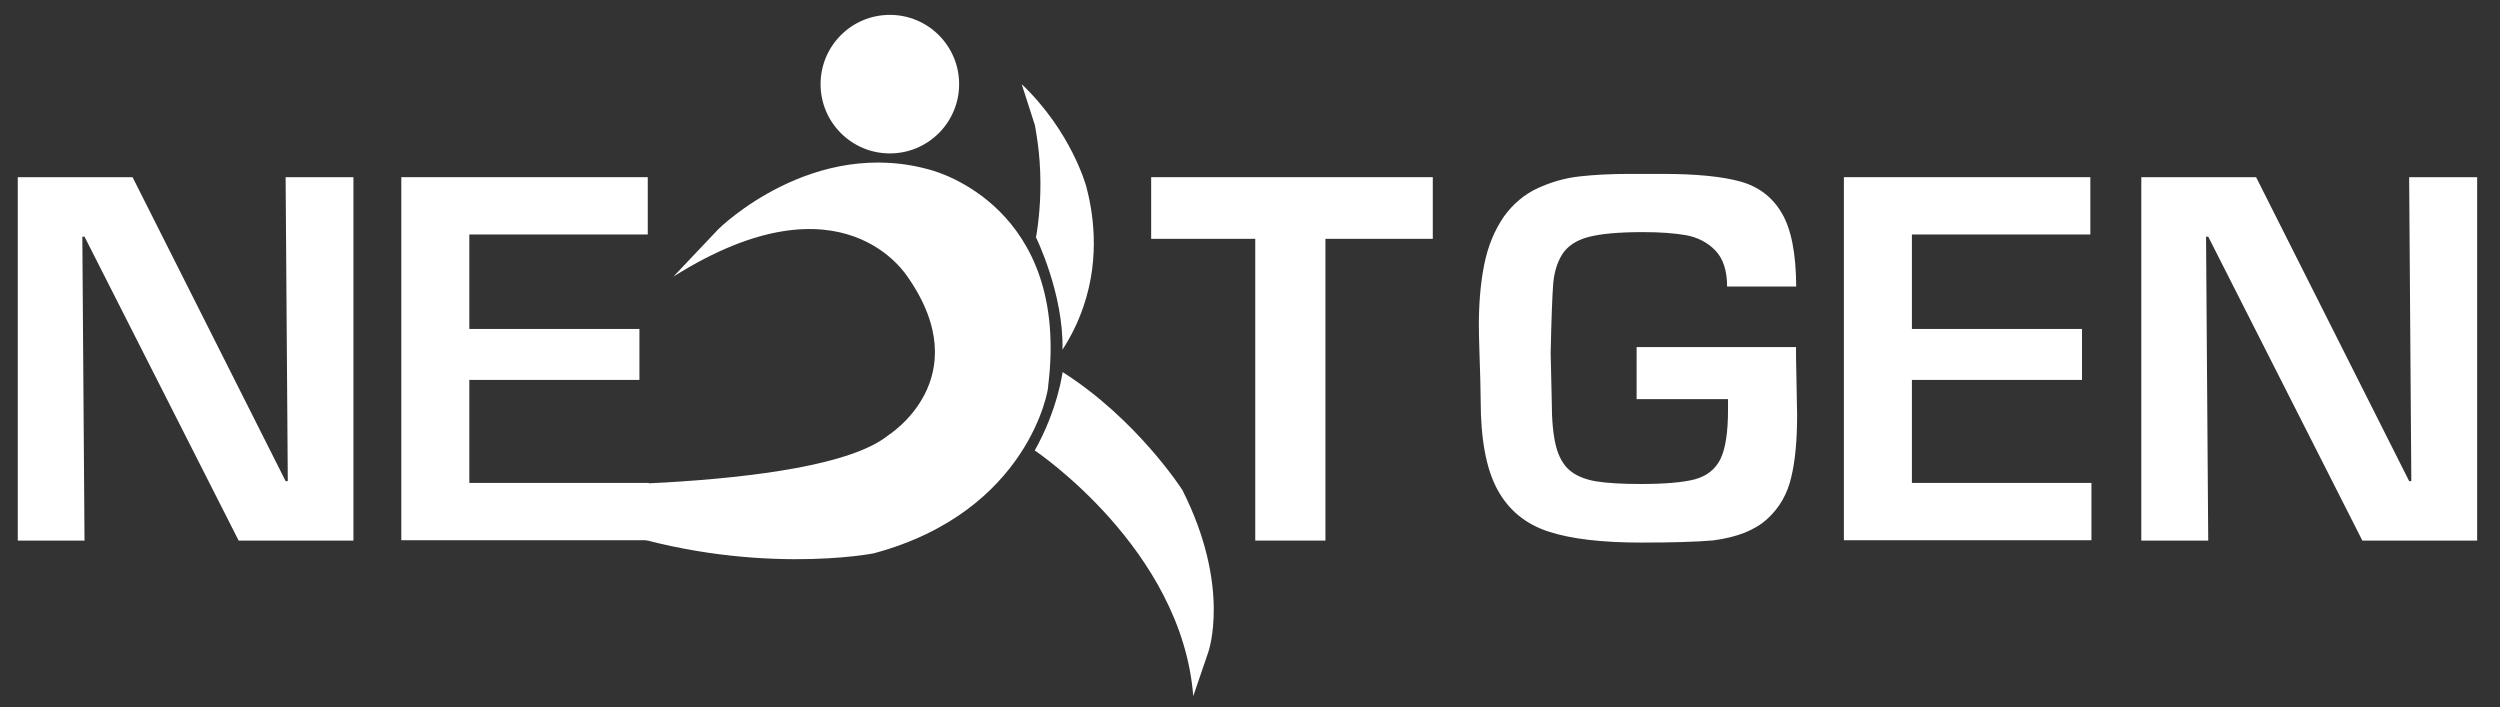
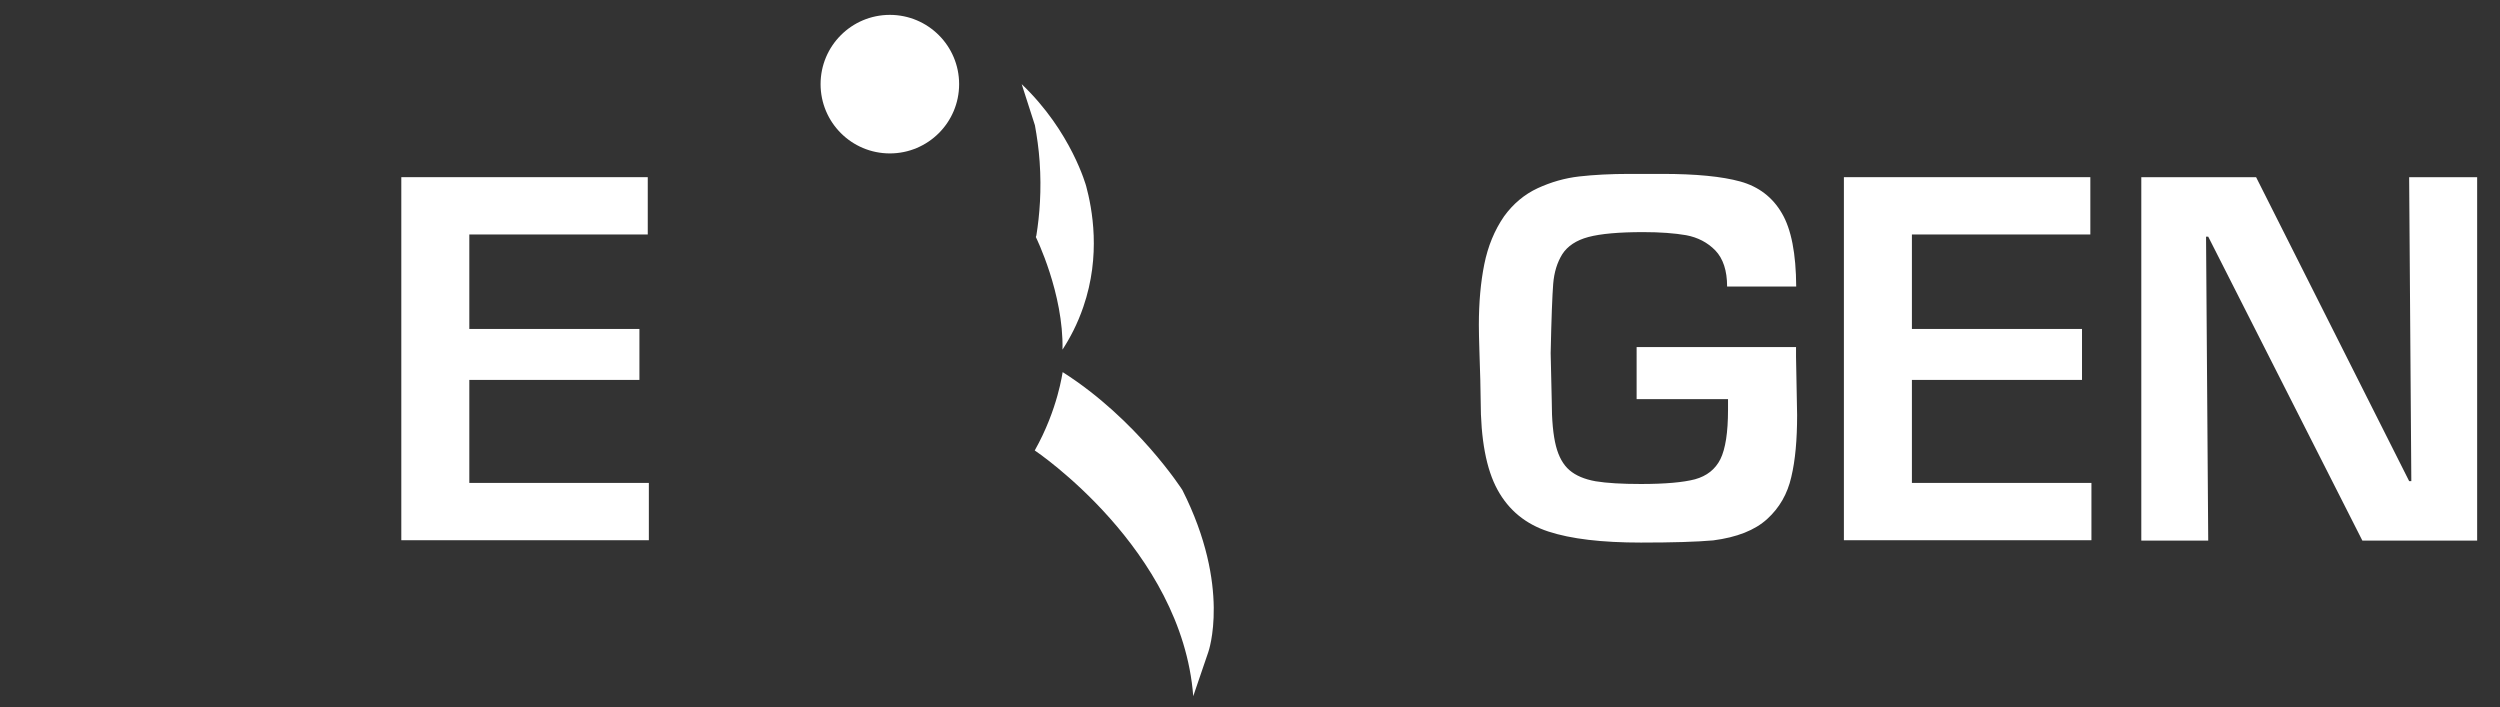
<svg xmlns="http://www.w3.org/2000/svg" version="1.1" id="Layer_1" x="0px" y="0px" viewBox="0 0 1378.6 390.1" style="enable-background:new 0 0 1378.6 390.1;" xml:space="preserve">
  <rect x="0" y="0" width="1378.6" height="390.1" fill="#333333" stroke="none" />
  <style type="text/css">
	.st0{fill:#FFFFFF;}
</style>
  <g>
    <g>
-       <path class="st0" d="M194.9,97.7v200.4h-63.3l-85-167.6h-1.2l1.2,167.6H9.8V97.7h63.3l84.4,167.6h1.2l-1.2-167.6    C157.5,97.7,194.9,97.7,194.9,97.7z" />
      <path class="st0" d="M258.8,129.3v52.1h93.8v28.1h-93.8v56.8h99v31.6H221.3V97.7h135.9v31.6H258.8z" />
    </g>
    <g>
-       <path class="st0" d="M730.9,131.7v166.4h-38.7V131.7h-57.4v-34h155.3v34L730.9,131.7L730.9,131.7z" />
      <path class="st0" d="M902.5,191.4h87.9v5.3l0.6,32.2c0,13.5-1,24.9-3.2,34.1c-2.1,9.3-6.5,17-13.3,23.2    c-6.8,6.2-16.7,10.1-29.8,11.8c-9,0.8-22.3,1.2-39.8,1.2c-21.6,0-38.6-2-51.1-6.1s-21.8-11.7-28-23s-9.3-27.8-9.3-49.4    c0-2.8-0.1-6.5-0.2-11.1s-0.3-9.9-0.5-16.2c-0.2-6.2-0.3-11-0.3-14.2c0-12.4,1-23.6,3-33.5s5.6-18.7,10.9-26.4    c5-6.9,11.2-12.1,18.5-15.5c7.4-3.4,15-5.6,23-6.5s17.2-1.4,27.6-1.4h18.2c18.5,0,32.9,1.4,43,4.2c10.1,2.8,17.8,8.7,22.9,17.5    c5.2,8.8,7.8,22.3,7.9,40.4h-38.1c0-8.8-2.2-15.4-6.5-19.9c-4.3-4.4-9.7-7.2-16.1-8.4c-6.4-1.1-14.3-1.7-23.7-1.7    c-13.4,0-23.4,0.9-30.2,2.7c-6.7,1.8-11.5,5-14.4,9.5c-2.8,4.5-4.5,10-5,16.3c-0.5,6.3-1,19.1-1.4,38.3l0.6,26.4    c0,10.6,0.8,18.8,2.3,24.7c1.5,5.9,4,10.4,7.5,13.4c3.5,3,8.3,5,14.4,6.1c6.1,1,14.4,1.5,25,1.5c13.4,0,23.3-0.9,29.8-2.6    c6.5-1.8,11.2-5.5,14-11.1c2.8-5.7,4.2-14.8,4.2-27.2v-5.9h-50.4L902.5,191.4L902.5,191.4z" />
      <path class="st0" d="M1054.3,129.3v52.1h93.8v28.1h-93.8v56.8h99v31.6h-136.5V97.7h135.9v31.6H1054.3z" />
      <path class="st0" d="M1366,97.7v200.4h-63.3l-85-167.6h-1.2l1.2,167.6h-36.9V97.7h63.3l84.4,167.6h1.2l-1.2-167.6    C1328.5,97.7,1366,97.7,1366,97.7z" />
    </g>
    <g>
-       <path class="st0" d="M274.2,267.7c0,0,175,4.8,215.4-27.5c0.2-0.2,50.3-31.2,10.8-87.7c0,0.5-35-59.2-129,0    c-0.2,0.2,24.8-26.2,24.8-26.2s52.3-51.9,118.3-32.2c0.8,0.5,75.8,19.7,63.5,118.7c0.5,1.3-10.6,69.1-95.7,92.2    c0.2,0.2-68.8,13.4-148.6-13.9c-60.5-22.7-60.5-22.7-60.5-22.7l-1.8-0.8L274.2,267.7z" />
      <path class="st0" d="M570.6,248.4c0,0,81.2,54.3,87.4,135.5c8.3-24.3,8.3-24.3,8.3-24.3s12.8-35.8-14.3-89.4c2.6,5.9,0,0,0,0    s-24.9-38.9-66-65C585.9,205.1,583.5,225.5,570.6,248.4z" />
      <path class="st0" d="M585.9,192.8c4.1-6.3,8.3-14.2,11.5-23.6c9.8-28.5,4.9-54.1,1.5-66.8c0,0.1,0.1,0.2,0.1,0.4    c0,0-8.1-30.2-35.6-56.4c2.5,7.6,4.9,15.1,7.3,22.7c1.1,6.1,2.1,12.8,2.6,20.1c1.1,15.6,0,29.4-1.8,40.6c-0.3,0.9-0.3,0.9-0.3,0.9    S586.6,161.9,585.9,192.8z" />
      <circle class="st0" cx="490.7" cy="46.4" r="38.2" />
    </g>
  </g>
</svg>